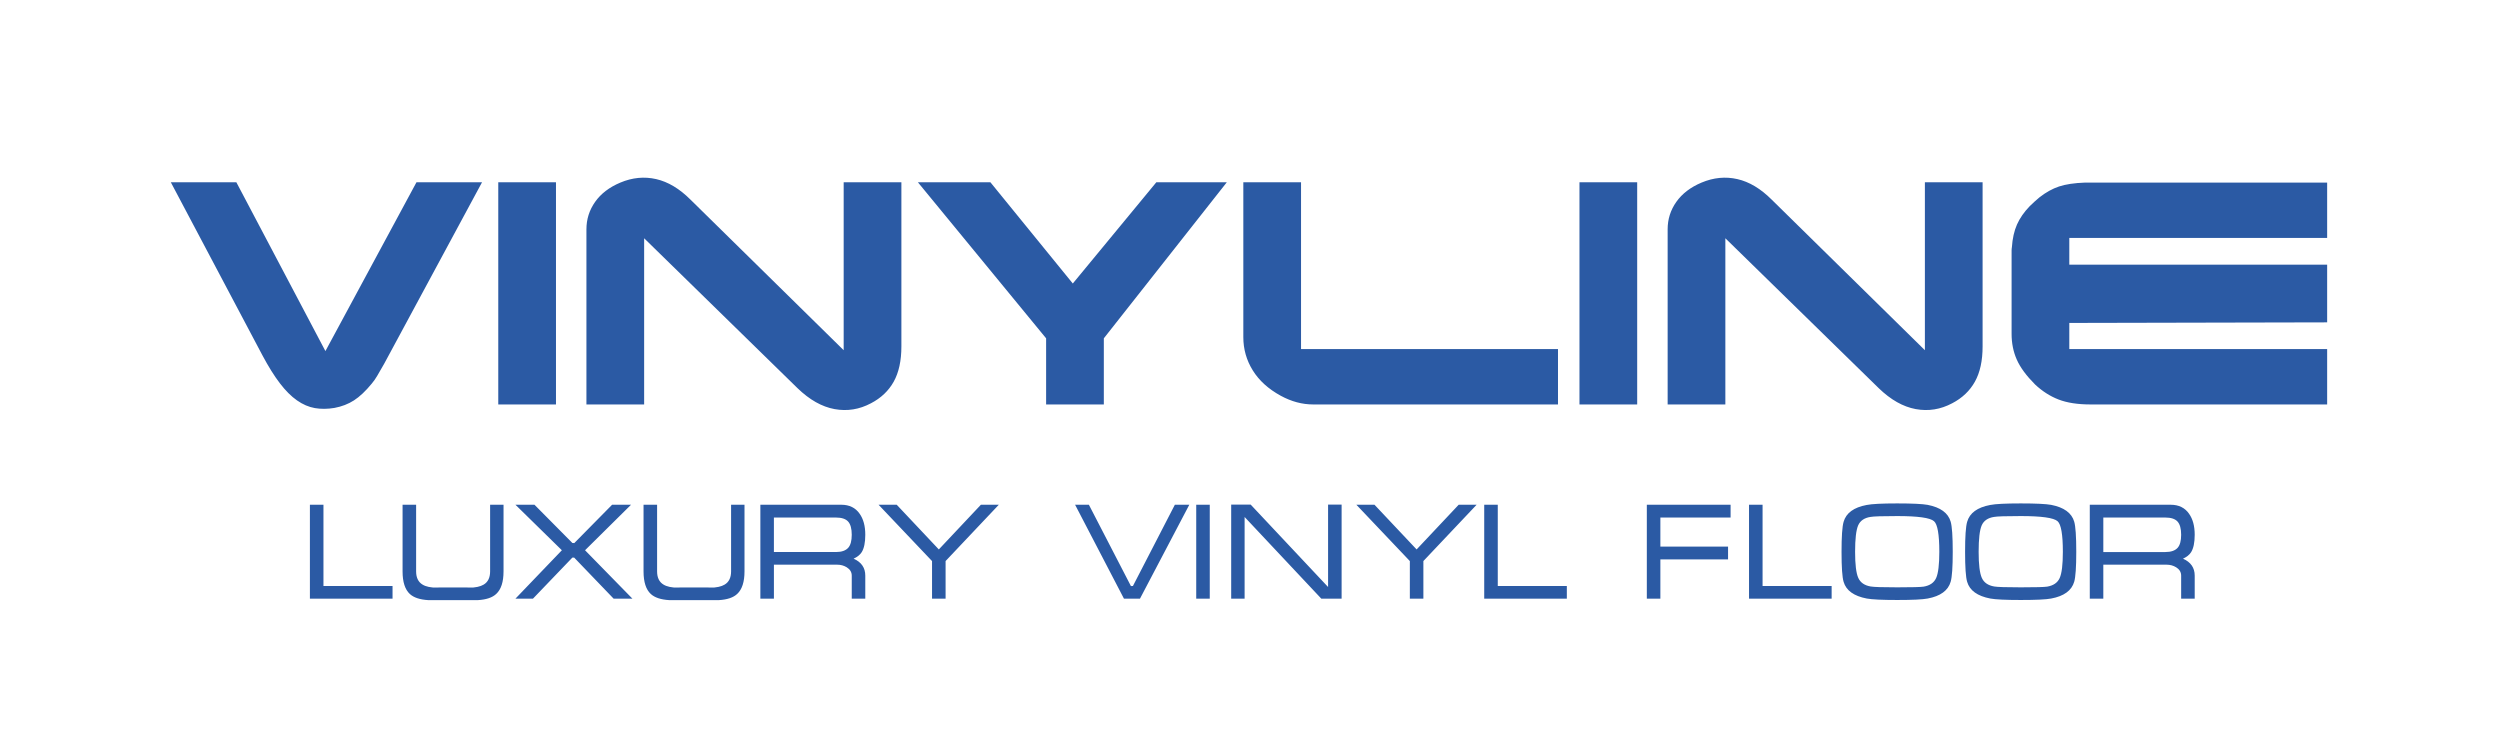
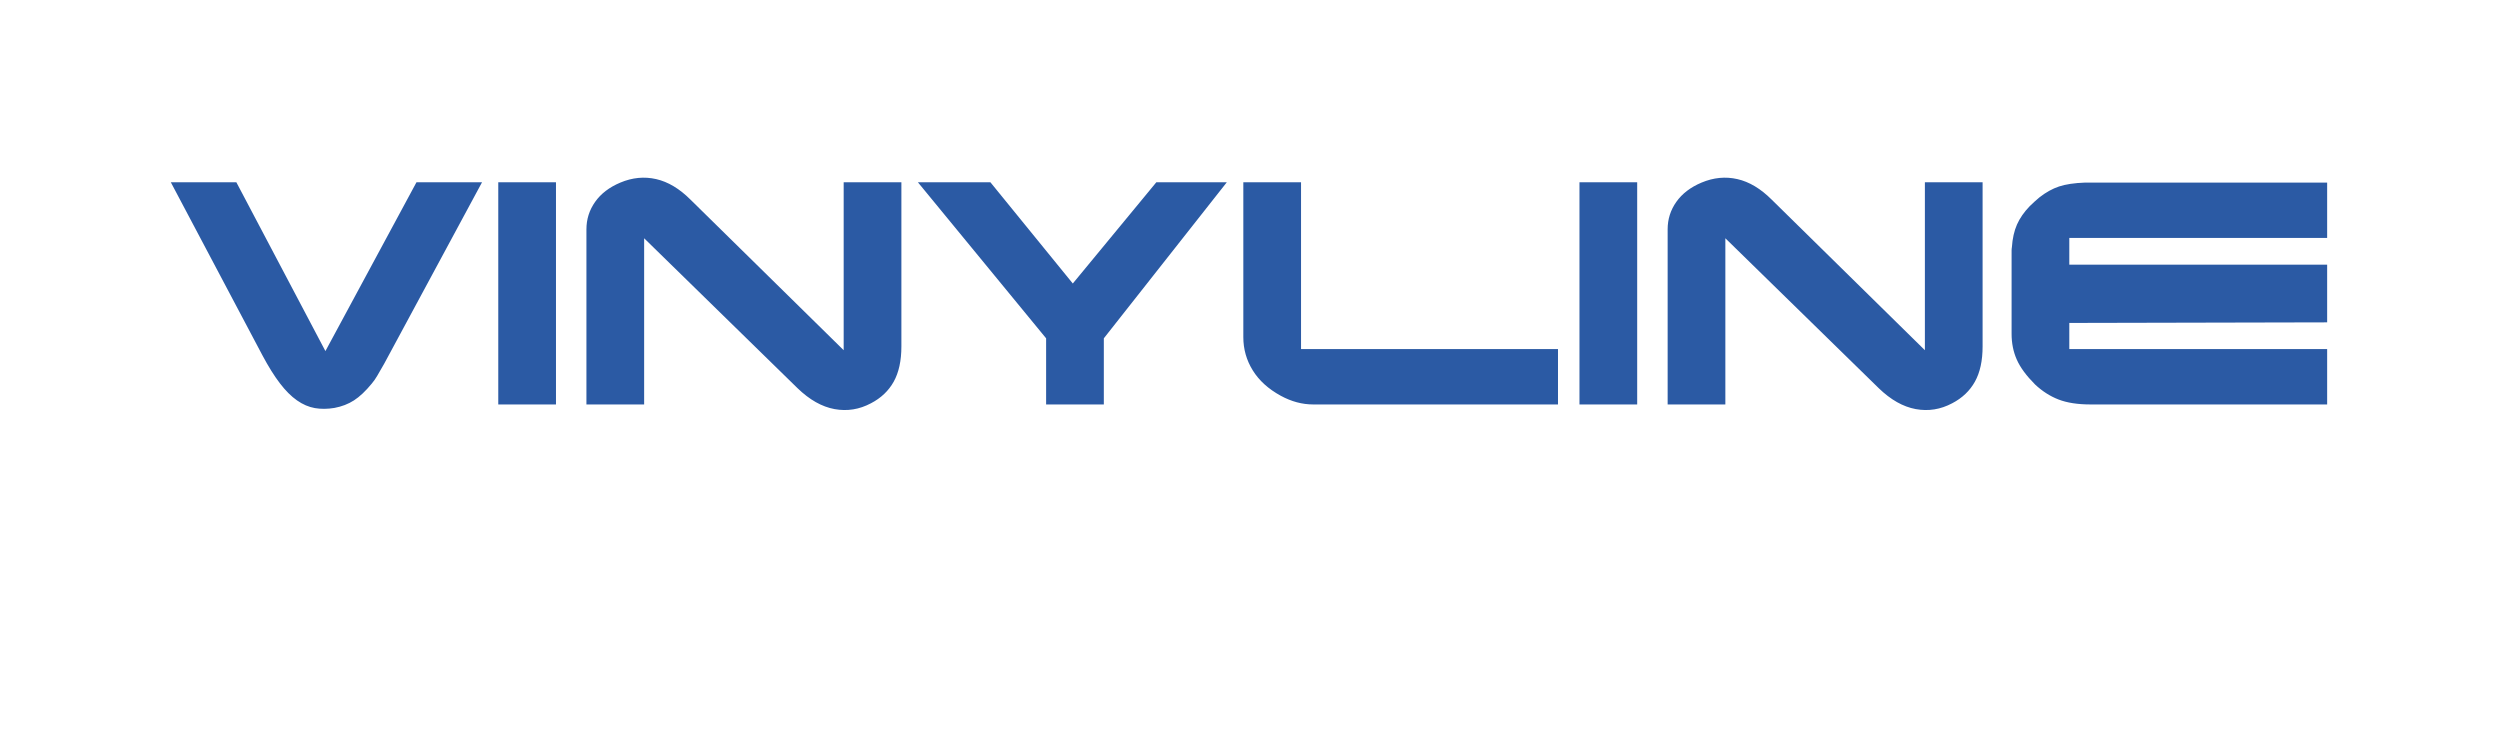
<svg xmlns="http://www.w3.org/2000/svg" xml:space="preserve" width="4869px" height="1463px" version="1.1" style="shape-rendering:geometricPrecision; text-rendering:geometricPrecision; image-rendering:optimizeQuality; fill-rule:evenodd; clip-rule:evenodd" viewBox="0 0 4869 1462.39">
  <defs>
    <style type="text/css">
   
    .fil0 {fill:#2B5AA4;fill-rule:nonzero}
   
  </style>
  </defs>
  <g id="Слой_x0020_1">
    <path class="fil0" d="M460.35 354.73l173.43 328.74 177.33 -328.74 127.68 0 -190.36 353.01c-6.03,10.55 -10.65,18.55 -13.83,24.01 -3.22,5.47 -6.69,10.47 -10.47,14.96 -12.05,14.71 -23.61,25.61 -34.73,32.77 -11.11,7.15 -23.82,12.05 -38.13,14.71 -13.55,2.24 -26.26,2.34 -38.13,0.28 -11.84,-2.1 -23.43,-7.06 -34.73,-14.99 -11.31,-7.91 -22.4,-19.02 -33.33,-33.33 -10.93,-14.3 -22.2,-32.38 -33.88,-54.22l-178.49 -337.2 127.64 0 0 0zm510.08 0l112.4 0 0 432.68 -112.4 0 0 -432.68zm171.71 91.51c0,-19.59 5.65,-37.39 16.93,-53.38 11.3,-16.02 27.67,-28.54 49.15,-37.57 23.33,-9.81 46.6,-12.06 69.74,-6.78 23.18,5.28 45.48,18.65 66.96,40.1l298.23 293.14 0 -327.02 112.41 0 0 319.68c0,27.89 -5,50.76 -14.96,68.65 -10,17.87 -24.77,31.92 -44.35,42.07 -22.61,12.06 -46.22,15.8 -70.9,11.31 -24.67,-4.53 -48.66,-18.09 -72.02,-40.67l-298.79 -292.04 0 323.68 -112.4 0 0 -341.17 0 0zm786.81 -91.51l160.44 197.13 162.65 -197.13 137.27 0 -239.49 303.88 0 128.8 -112.4 0 0 -128.8 -249.67 -303.88 141.2 0 0 0zm492.56 0l112.4 0 0 324.77 500.45 0 0 107.91 -476.71 0c-21.46,0 -42.57,-5.65 -63.28,-16.96 -24.08,-13.18 -42.26,-29.67 -54.5,-49.44 -12.24,-19.77 -18.36,-41.32 -18.36,-64.65l0 -301.63 0 0zm654.67 0l112.41 0 0 432.68 -112.41 0 0 -432.68zm171.72 91.51c0,-19.59 5.62,-37.39 16.92,-53.38 11.31,-16.02 27.67,-28.54 49.16,-37.57 23.33,-9.81 46.6,-12.06 69.74,-6.78 23.17,5.28 45.47,18.65 66.93,40.1l298.26 293.14 0 -327.02 112.4 0 0 319.68c0,27.89 -4.99,50.76 -14.99,68.65 -9.96,17.87 -24.73,31.92 -44.31,42.07 -22.62,12.06 -46.23,15.8 -70.9,11.31 -24.67,-4.53 -48.66,-18.09 -72.02,-40.67l-298.79 -292.04 0 323.68 -112.4 0 0 -341.17 0 0zm669.88 47.25c0,-1.88 0,-3.87 0,-5.94 0,-2.06 0.19,-4.24 0.59,-6.49 1.13,-16.96 4.41,-31.55 9.87,-43.98 5.47,-12.43 13.84,-24.45 25.14,-36.13 3,-3.03 6.03,-5.84 9.03,-8.5 3.03,-2.53 6.22,-5.34 9.62,-8.37 12.43,-9.77 25.14,-16.83 38.1,-21.17 13,-4.34 30.05,-6.87 51.13,-7.62l11.87 0 459.23 0 0 107.87 -502.18 0 0 51.97 502.18 0 0 112.4 -502.18 1.13 0 50.84 502.18 0 0 107.91 -460.92 0c-24.86,0 -45.57,-3.22 -62.15,-9.62 -16.55,-6.4 -31.82,-16.18 -45.75,-29.27 -16.93,-16.96 -28.8,-33.04 -35.58,-48.31 -6.78,-15.24 -10.18,-32.01 -10.18,-50.44l0 -156.28 0 0z" />
-     <path class="fil0" d="M764.52 1165.62l-160.94 0 0 -182.89 26.39 0 0 158.25 134.55 0 0 24.64zm216.15 -53.03c0,20.4 -4.71,35.01 -14.15,43.76 -7.46,7.15 -19.45,11.18 -35.91,12.15 2.96,0 -13.09,0 -48.25,0 -35.64,0 -51.69,0 -48.26,0 -16.33,-0.97 -28.29,-4.94 -35.91,-11.96 -9.4,-8.72 -14.15,-23.37 -14.15,-43.95l0 -129.86 26.39 0 0 129.8c0,12.15 4.19,20.77 12.56,25.73 6.27,3.91 15.77,5.94 28.48,6.09 -39.91,-0.34 -29.64,-0.5 30.89,-0.5 60.52,0 70.92,0.16 31.17,0.5 12.55,-0.15 22.05,-2.18 28.45,-6.09 8.37,-4.96 12.55,-13.58 12.55,-25.73l0 -129.8 26.14 0 0 129.86 0 0zm250.98 53.03l-36.57 0 -76.77 -79.89 -3.59 -0.06 -76.71 79.95 -34.13 0 90.41 -94.25 -90.41 -88.64 37.07 0 73.8 74.46 3.75 0.19 73.61 -74.65 36.88 0 -89.57 88.64 92.23 94.25 0 0zm218.34 -53.03c0,20.4 -4.75,35.01 -14.15,43.76 -7.46,7.15 -19.46,11.18 -35.92,12.15 2.97,0 -13.08,0 -48.25,0 -35.63,0 -51.69,0 -48.25,0 -16.34,-0.97 -28.3,-4.94 -35.92,-11.96 -9.43,-8.72 -14.14,-23.37 -14.14,-43.95l0 -129.86 26.39 0 0 129.8c0,12.15 4.18,20.77 12.55,25.73 6.28,3.91 15.77,5.94 28.45,6.09 -39.91,-0.34 -29.6,-0.5 30.92,-0.5 60.53,0 70.93,0.16 31.14,0.5 12.59,-0.15 22.08,-2.18 28.48,-6.09 8.37,-4.96 12.56,-13.58 12.56,-25.73l0 -129.8 26.14 0 0 129.86 0 0zm235.23 53.03l-26.36 0 0 -44.88c0,-6.68 -3.21,-12.05 -9.65,-16.11 -5.55,-3.44 -11.74,-5.16 -18.61,-5.16l-123.33 0 0 66.15 -26.39 0 0 -182.89 157.65 0c15.71,0 27.61,5.84 35.7,17.55 7.34,10.31 10.99,23.93 10.99,40.92 0,15.11 -2.31,26.45 -6.99,33.94 -3.28,5.13 -8.56,9.34 -15.77,12.62 15.17,6.72 22.76,17.68 22.76,32.95l0 44.91zm-26.36 -124.39c0,-11.96 -2.37,-20.58 -7.05,-25.77 -4.75,-5.21 -12.62,-7.81 -23.71,-7.81l-120.84 0 0 67.18 120.84 0c11.09,0 19.08,-2.81 24.02,-8.4 4.49,-5.12 6.74,-13.52 6.74,-25.2l0 0zm286.43 -58.5l-103.66 109.66 0 73.23 -26.39 0 0 -73.2 -104.13 -109.69 35.33 0 82.01 87.04 81.92 -87.04 34.92 0zm1425.22 24.92l-136.76 0 0 56.53 131.82 0 0 24.93 -131.82 0 0 76.51 -26.39 0 0 -182.89 163.15 0 0 24.92 0 0zm196.79 157.97l-160.9 0 0 -182.89 26.39 0 0 158.25 134.51 0 0 24.64 0 0zm235.86 -91.22c0,29.67 -1.34,49.06 -4.03,58.27 -4.93,17.15 -19.92,28.08 -44.88,32.73 -9.9,1.88 -29.64,2.82 -59.24,2.82 -29.21,0 -48.97,-0.94 -59.25,-2.82 -25.14,-4.84 -40.2,-15.64 -45.13,-32.51 -2.72,-9.02 -4.03,-28.51 -4.03,-58.49 0,-29.61 1.31,-49.13 4.03,-58.47 4.93,-17.15 19.89,-28.05 44.88,-32.76 10.34,-2.03 30.17,-3.03 59.49,-3.03 29.33,0 49.07,0.97 59.25,2.81 24.95,4.84 39.95,15.74 44.88,32.73 2.69,9.21 4.03,28.8 4.03,58.71l0 0.01zm-26.14 0c0,-33.77 -3.47,-53.66 -10.31,-59.59 -7.46,-6.69 -31.38,-10.03 -71.7,-10.03 -28.83,0 -46.2,0.56 -52.01,1.66 -12.08,1.84 -20.11,7.4 -24.08,16.55 -3.93,9.21 -5.93,26.33 -5.93,51.41 0,24.64 2.06,41.5 6.18,50.72 4.1,9.21 12.18,14.8 24.3,16.83 5.97,1.06 23.15,1.62 51.53,1.62 28.64,0 45.88,-0.47 51.5,-1.37 12.12,-2.03 20.21,-7.62 24.33,-16.74 4.09,-9.12 6.19,-26.11 6.19,-51.06l0 0zm266.72 0c0,29.67 -1.32,49.06 -4,58.27 -4.97,17.15 -19.93,28.08 -44.91,32.73 -9.87,1.88 -29.61,2.82 -59.22,2.82 -29.2,0 -48.97,-0.94 -59.24,-2.82 -25.14,-4.84 -40.2,-15.64 -45.13,-32.51 -2.72,-9.02 -4.03,-28.51 -4.03,-58.49 0,-29.61 1.31,-49.13 4.03,-58.47 4.93,-17.15 19.89,-28.05 44.88,-32.76 10.33,-2.03 30.17,-3.03 59.49,-3.03 29.33,0 49.07,0.97 59.22,2.81 24.98,4.84 39.94,15.74 44.91,32.73 2.68,9.21 4,28.8 4,58.71l0 0.01zm-26.11 0c0,-33.77 -3.47,-53.66 -10.31,-59.59 -7.46,-6.69 -31.39,-10.03 -71.71,-10.03 -28.85,0 -46.19,0.56 -52,1.66 -12.08,1.84 -20.11,7.4 -24.08,16.55 -3.96,9.21 -5.93,26.33 -5.93,51.41 0,24.64 2.06,41.5 6.18,50.72 4.09,9.21 12.18,14.8 24.3,16.83 5.97,1.06 23.14,1.62 51.53,1.62 28.64,0 45.88,-0.47 51.5,-1.37 12.12,-2.03 20.21,-7.62 24.33,-16.74 4.09,-9.12 6.19,-26.11 6.19,-51.06l0 0zm256.78 91.22l-26.39 0 0 -44.88c0,-6.68 -3.21,-12.05 -9.62,-16.11 -5.56,-3.44 -11.74,-5.16 -18.64,-5.16l-123.34 0 0 66.15 -26.35 0 0 -182.89 157.62 0c15.71,0 27.64,5.84 35.73,17.55 7.34,10.31 10.99,23.93 10.99,40.92 0,15.11 -2.34,26.45 -7.02,33.94 -3.28,5.13 -8.53,9.34 -15.78,12.62 15.18,6.72 22.8,17.68 22.8,32.95l0 44.91 0 0zm-26.39 -124.39c0,-11.96 -2.37,-20.58 -7.06,-25.77 -4.71,-5.21 -12.61,-7.81 -23.67,-7.81l-120.86 0 0 67.18 120.86 0c11.06,0 19.08,-2.81 24.02,-8.4 4.46,-5.12 6.71,-13.52 6.71,-25.2zm-1931.73 -58.5l-96.07 182.89 -31.2 0 -95.16 -182.89 26.86 0 81.86 158.35 3.9 -0.1 81.67 -158.25 28.14 0 0 0zm39.85 182.89l-26.36 0 0 -182.89 26.36 0 0 182.89zm256.79 0l-39.54 0 -149.38 -159.06 0 159.06 -26.14 0 0 -183.14 38 0 150.7 160.44 0 -160.44 26.36 0 0 183.14zm262.93 -182.89l-103.68 109.66 0 73.23 -26.36 0 0 -73.2 -104.13 -109.69 35.29 0 82.02 87.04 81.92 -87.04 34.95 0 -0.01 0zm175.71 182.89l-160.9 0 0 -182.89 26.39 0 0 158.25 134.51 0 0 24.64 0 0z" />
  </g>
</svg>